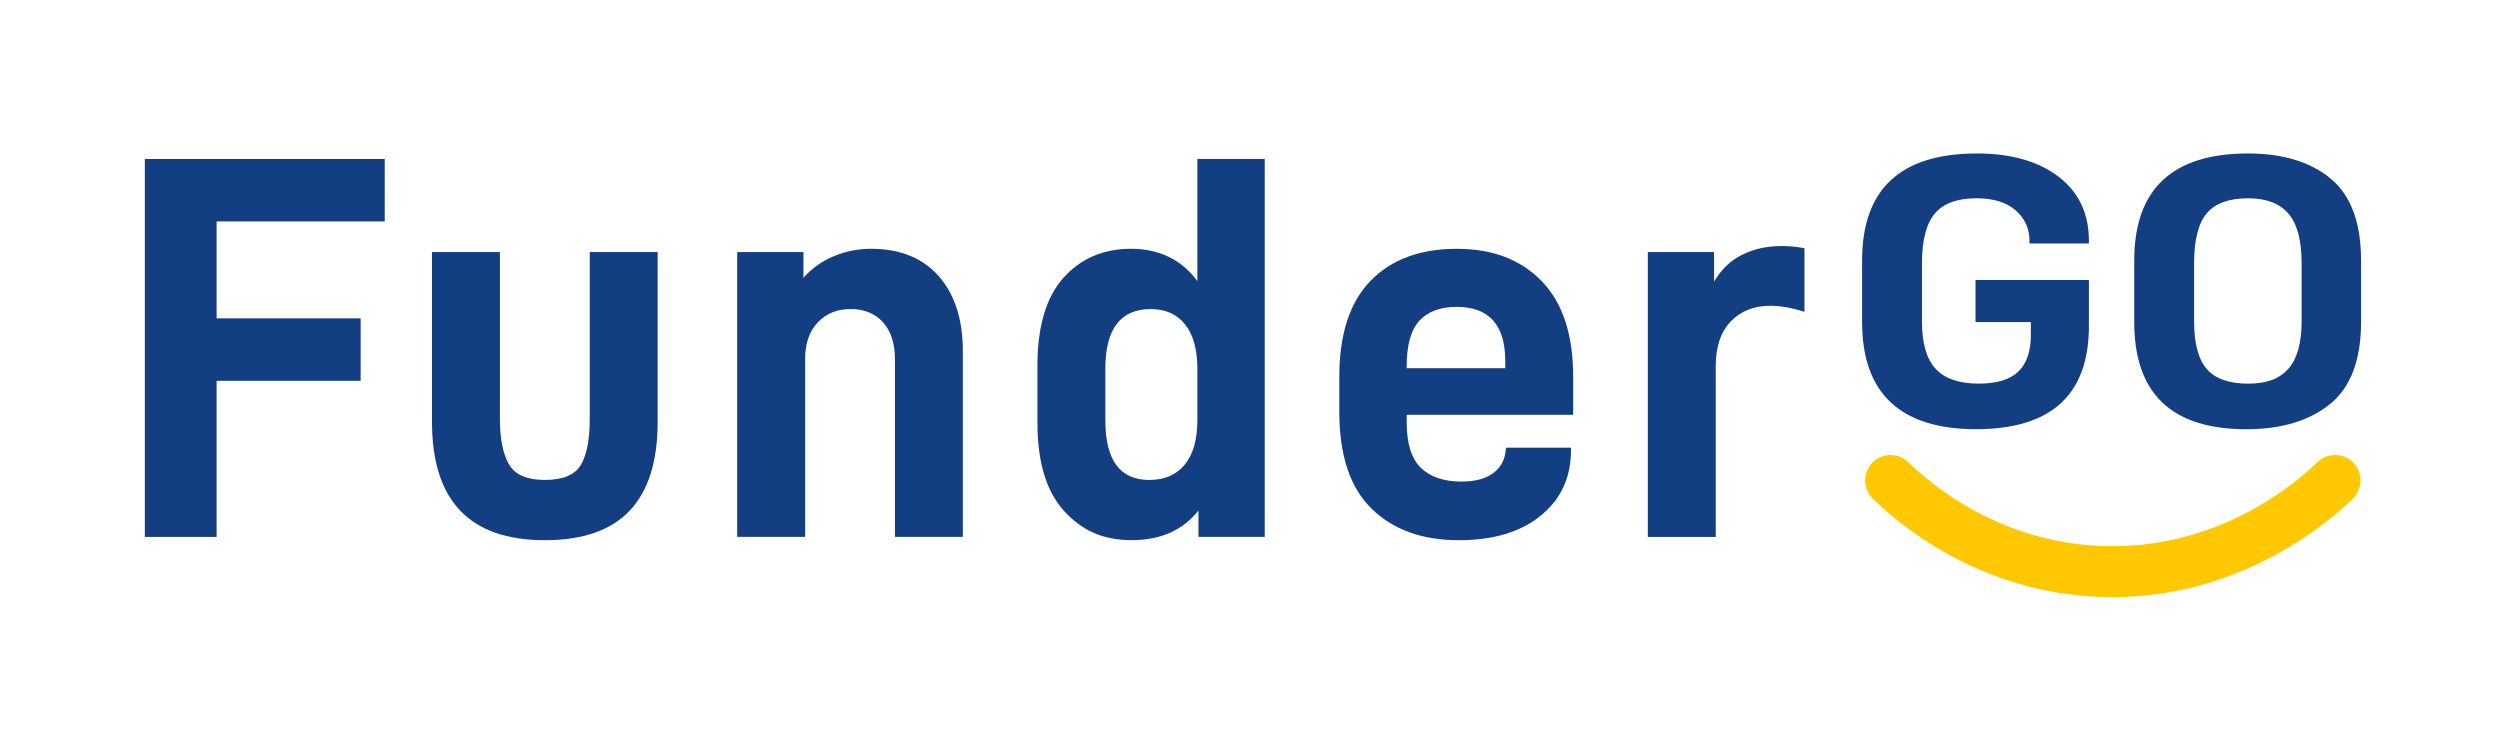
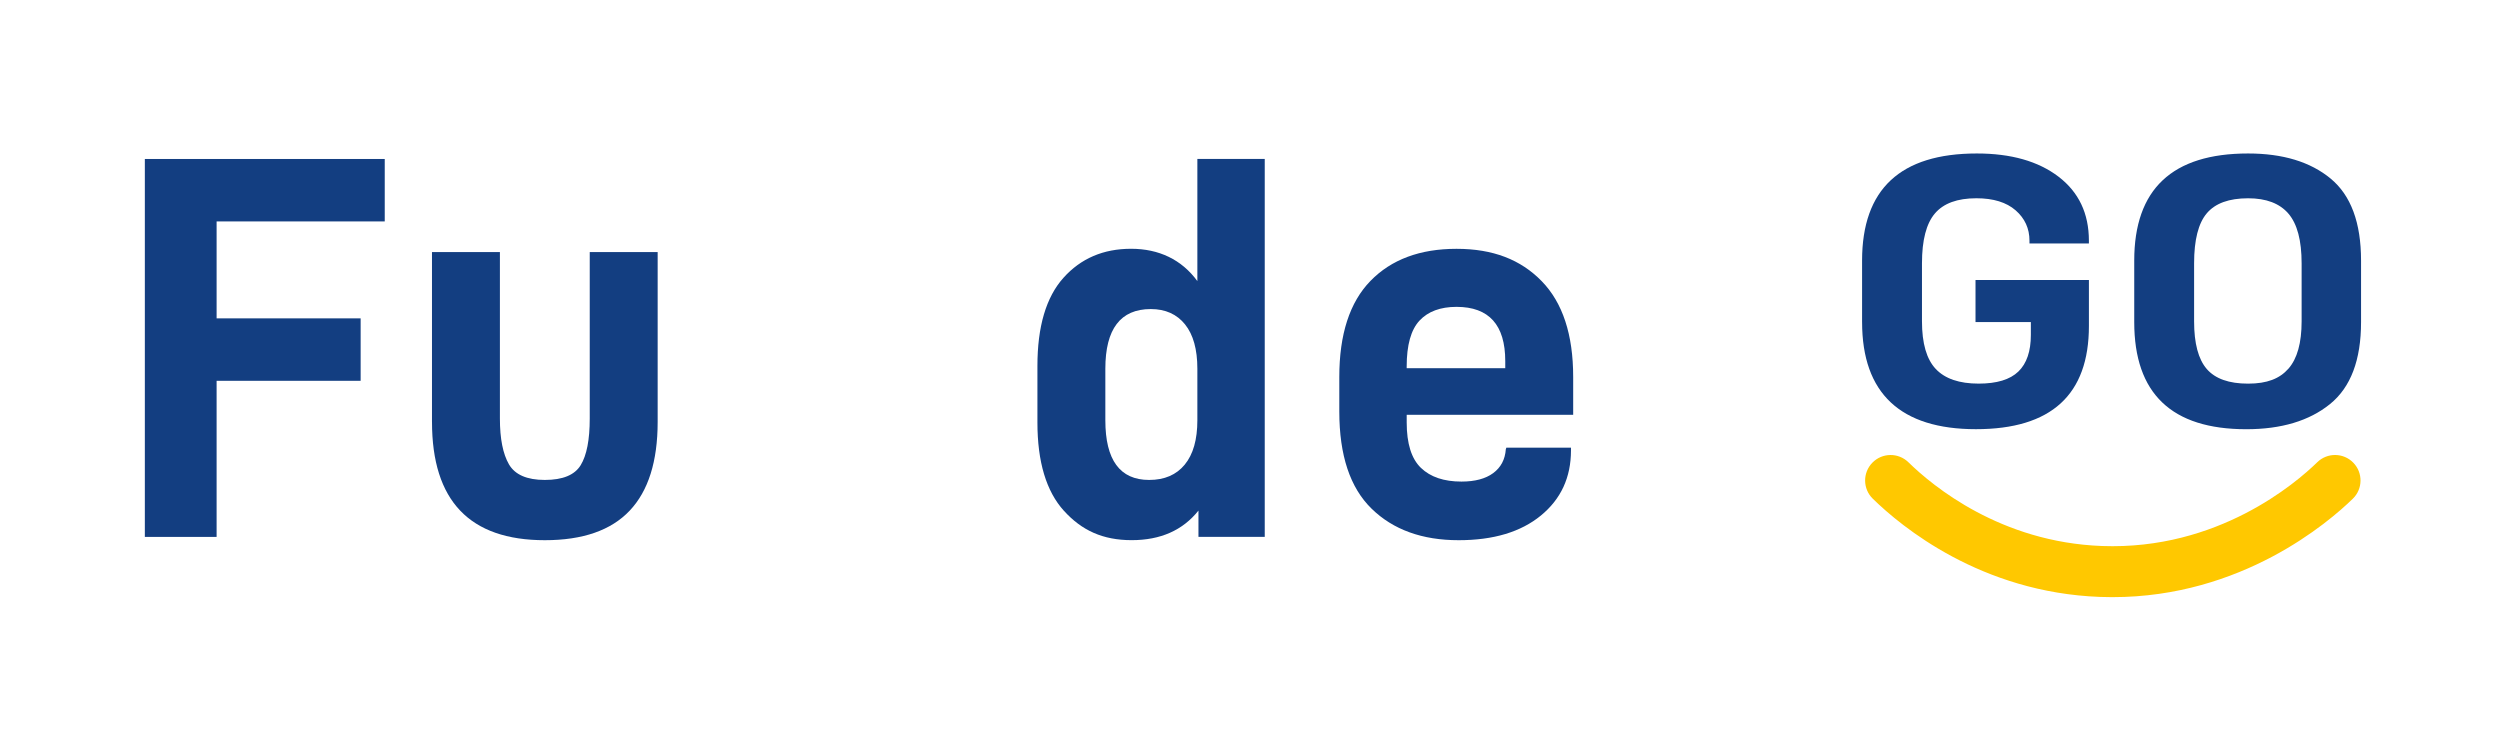
<svg xmlns="http://www.w3.org/2000/svg" id="_圖層_1" viewBox="0 0 1250 377.5">
  <defs>
    <style>.cls-1{fill:#133e81;}.cls-1,.cls-2{stroke-width:0px;}.cls-2{fill:#ffc800;}</style>
  </defs>
  <path class="cls-1" d="M108.3,110.71v48.47h72.02v31.22h-72.02v78.05h-35.88V79.49h119.95v31.22h-84.07Z" />
  <path class="cls-1" d="M215.99,210.94v-84.9h33.96v83.25c0,10.04,1.51,17.66,4.52,22.87,3.01,5.2,8.99,7.81,17.94,7.81s14.93-2.46,17.94-7.39c3.01-4.93,4.52-12.69,4.52-23.28v-83.25h33.96v84.9c0,19.72-4.66,34.51-13.97,44.36-9.31,9.86-23.46,14.79-42.45,14.79-37.61,0-56.41-19.72-56.41-59.15Z" />
-   <path class="cls-1" d="M368.58,126.04h33.14v12.87c4.2-4.75,9.26-8.35,15.2-10.82,5.93-2.46,12.09-3.7,18.49-3.7,14.6,0,25.92,4.57,33.96,13.69,8.03,9.13,12.05,21.63,12.05,37.52v92.84h-33.96v-88.73c0-8.03-2.01-14.24-6.02-18.62-4.02-4.38-9.4-6.57-16.16-6.57s-12.01,2.19-16.29,6.57c-4.29,4.38-6.43,10.59-6.43,18.62v88.73h-33.96V126.04Z" />
  <path class="cls-1" d="M531.99,255.44c-8.86-9.76-13.28-24.51-13.28-44.23v-28.21c0-19.72,4.34-34.41,13.01-44.09,8.67-9.68,19.94-14.52,33.82-14.52s25.28,5.39,33.14,16.16v-61.07h33.69v188.96h-33.14v-13.15c-7.85,9.86-18.99,14.79-33.41,14.79s-24.97-4.88-33.82-14.65ZM592.38,232.3c4.2-5.11,6.3-12.5,6.3-22.18v-25.74c0-9.68-2.05-17.07-6.16-22.18-4.11-5.11-9.82-7.67-17.12-7.67-15.16,0-22.73,9.95-22.73,29.85v25.74c0,19.9,7.3,29.85,21.91,29.85,7.67,0,13.6-2.55,17.8-7.67Z" />
  <path class="cls-1" d="M703.35,207.38v3.83c0,10.59,2.37,18.17,7.12,22.73,4.75,4.57,11.5,6.85,20.26,6.85,6.75,0,12.05-1.41,15.88-4.24,3.83-2.83,5.93-6.8,6.3-11.91l.27-.82h32.31v1.37c0,13.51-5.02,24.37-15.06,32.59-10.04,8.22-23.74,12.32-41.08,12.32-18.26,0-32.77-5.25-43.54-15.75-10.78-10.5-16.16-26.7-16.16-48.61v-17.25c0-21.36,5.2-37.38,15.61-48.06,10.41-10.68,24.74-16.02,43-16.02s32.08,5.39,42.58,16.16c10.5,10.77,15.75,26.75,15.75,47.92v18.9h-83.25ZM709.78,160.28c-4.29,4.57-6.44,12.23-6.44,23v.82h49.29v-3.56c0-18.07-8.13-27.11-24.37-27.11-8.04,0-14.2,2.29-18.49,6.85Z" />
-   <path class="cls-1" d="M823.9,126.04h33.14v14.79c3.47-6.02,8.12-10.5,13.97-13.42,5.84-2.92,12.41-4.38,19.72-4.38,4.2,0,8.03.37,11.5,1.1v31.77c-6.39-2.01-12.05-3.01-16.98-3.01-8.22,0-14.83,2.6-19.85,7.81-5.02,5.2-7.53,12.65-7.53,22.32v85.44h-33.96V126.04Z" />
  <path class="cls-1" d="M931.04,161.06v-30.77c0-35.7,19.13-53.55,57.38-53.55,17.08,0,30.69,3.86,40.83,11.59,10.13,7.73,15.2,18.4,15.2,32.03v1.36h-29.71v-1.36c0-6.1-2.31-11.16-6.92-15.19-4.61-4.02-11.15-6.04-19.62-6.04-9.53,0-16.44,2.53-20.75,7.6-4.31,5.06-6.46,13.37-6.46,24.92v29.01c0,11.04,2.3,18.98,6.92,23.85,4.61,4.87,11.75,7.3,21.43,7.3,9.07,0,15.68-2.01,19.85-6.04,4.16-4.02,6.24-10.13,6.24-18.3v-6.43h-27.67v-21.03h56.7v22.98c0,34.4-18.83,51.6-56.48,51.6s-56.93-17.85-56.93-53.55Z" />
  <path class="cls-1" d="M1067.12,161.06v-30.77c0-35.7,18.97-53.55,56.93-53.55,17.39,0,31.15,4.19,41.28,12.56,10.13,8.37,15.2,22.04,15.2,40.99v30.77c0,18.95-5.18,32.62-15.54,40.99-10.36,8.37-24.31,12.56-41.85,12.56-37.35,0-56.02-17.85-56.02-53.55ZM1144.23,184.33c4.38-5,6.58-12.88,6.58-23.66v-29.01c0-11.42-2.19-19.7-6.58-24.83-4.39-5.13-11.11-7.69-20.19-7.69-9.53,0-16.41,2.5-20.64,7.5-4.24,5-6.35,13.34-6.35,25.02v29.01c0,11.04,2.12,18.98,6.35,23.85,4.23,4.87,11.11,7.3,20.64,7.3s15.8-2.5,20.19-7.5Z" />
  <path class="cls-2" d="M1056.27,298.58c-2.06,0-4.14-.04-6.24-.12-59.54-2.21-99.3-35.08-113.64-49.11-5.03-4.92-5.11-12.99-.19-18.02,4.92-5.03,12.99-5.11,18.02-.19,12.22,11.96,46.1,39.98,96.76,41.86,57.96,2.14,97.03-31.51,107.65-41.88,5.03-4.91,13.1-4.82,18.01.22,4.91,5.03,4.82,13.1-.22,18.01-12.07,11.78-55.58,49.22-120.16,49.22Z" />
</svg>